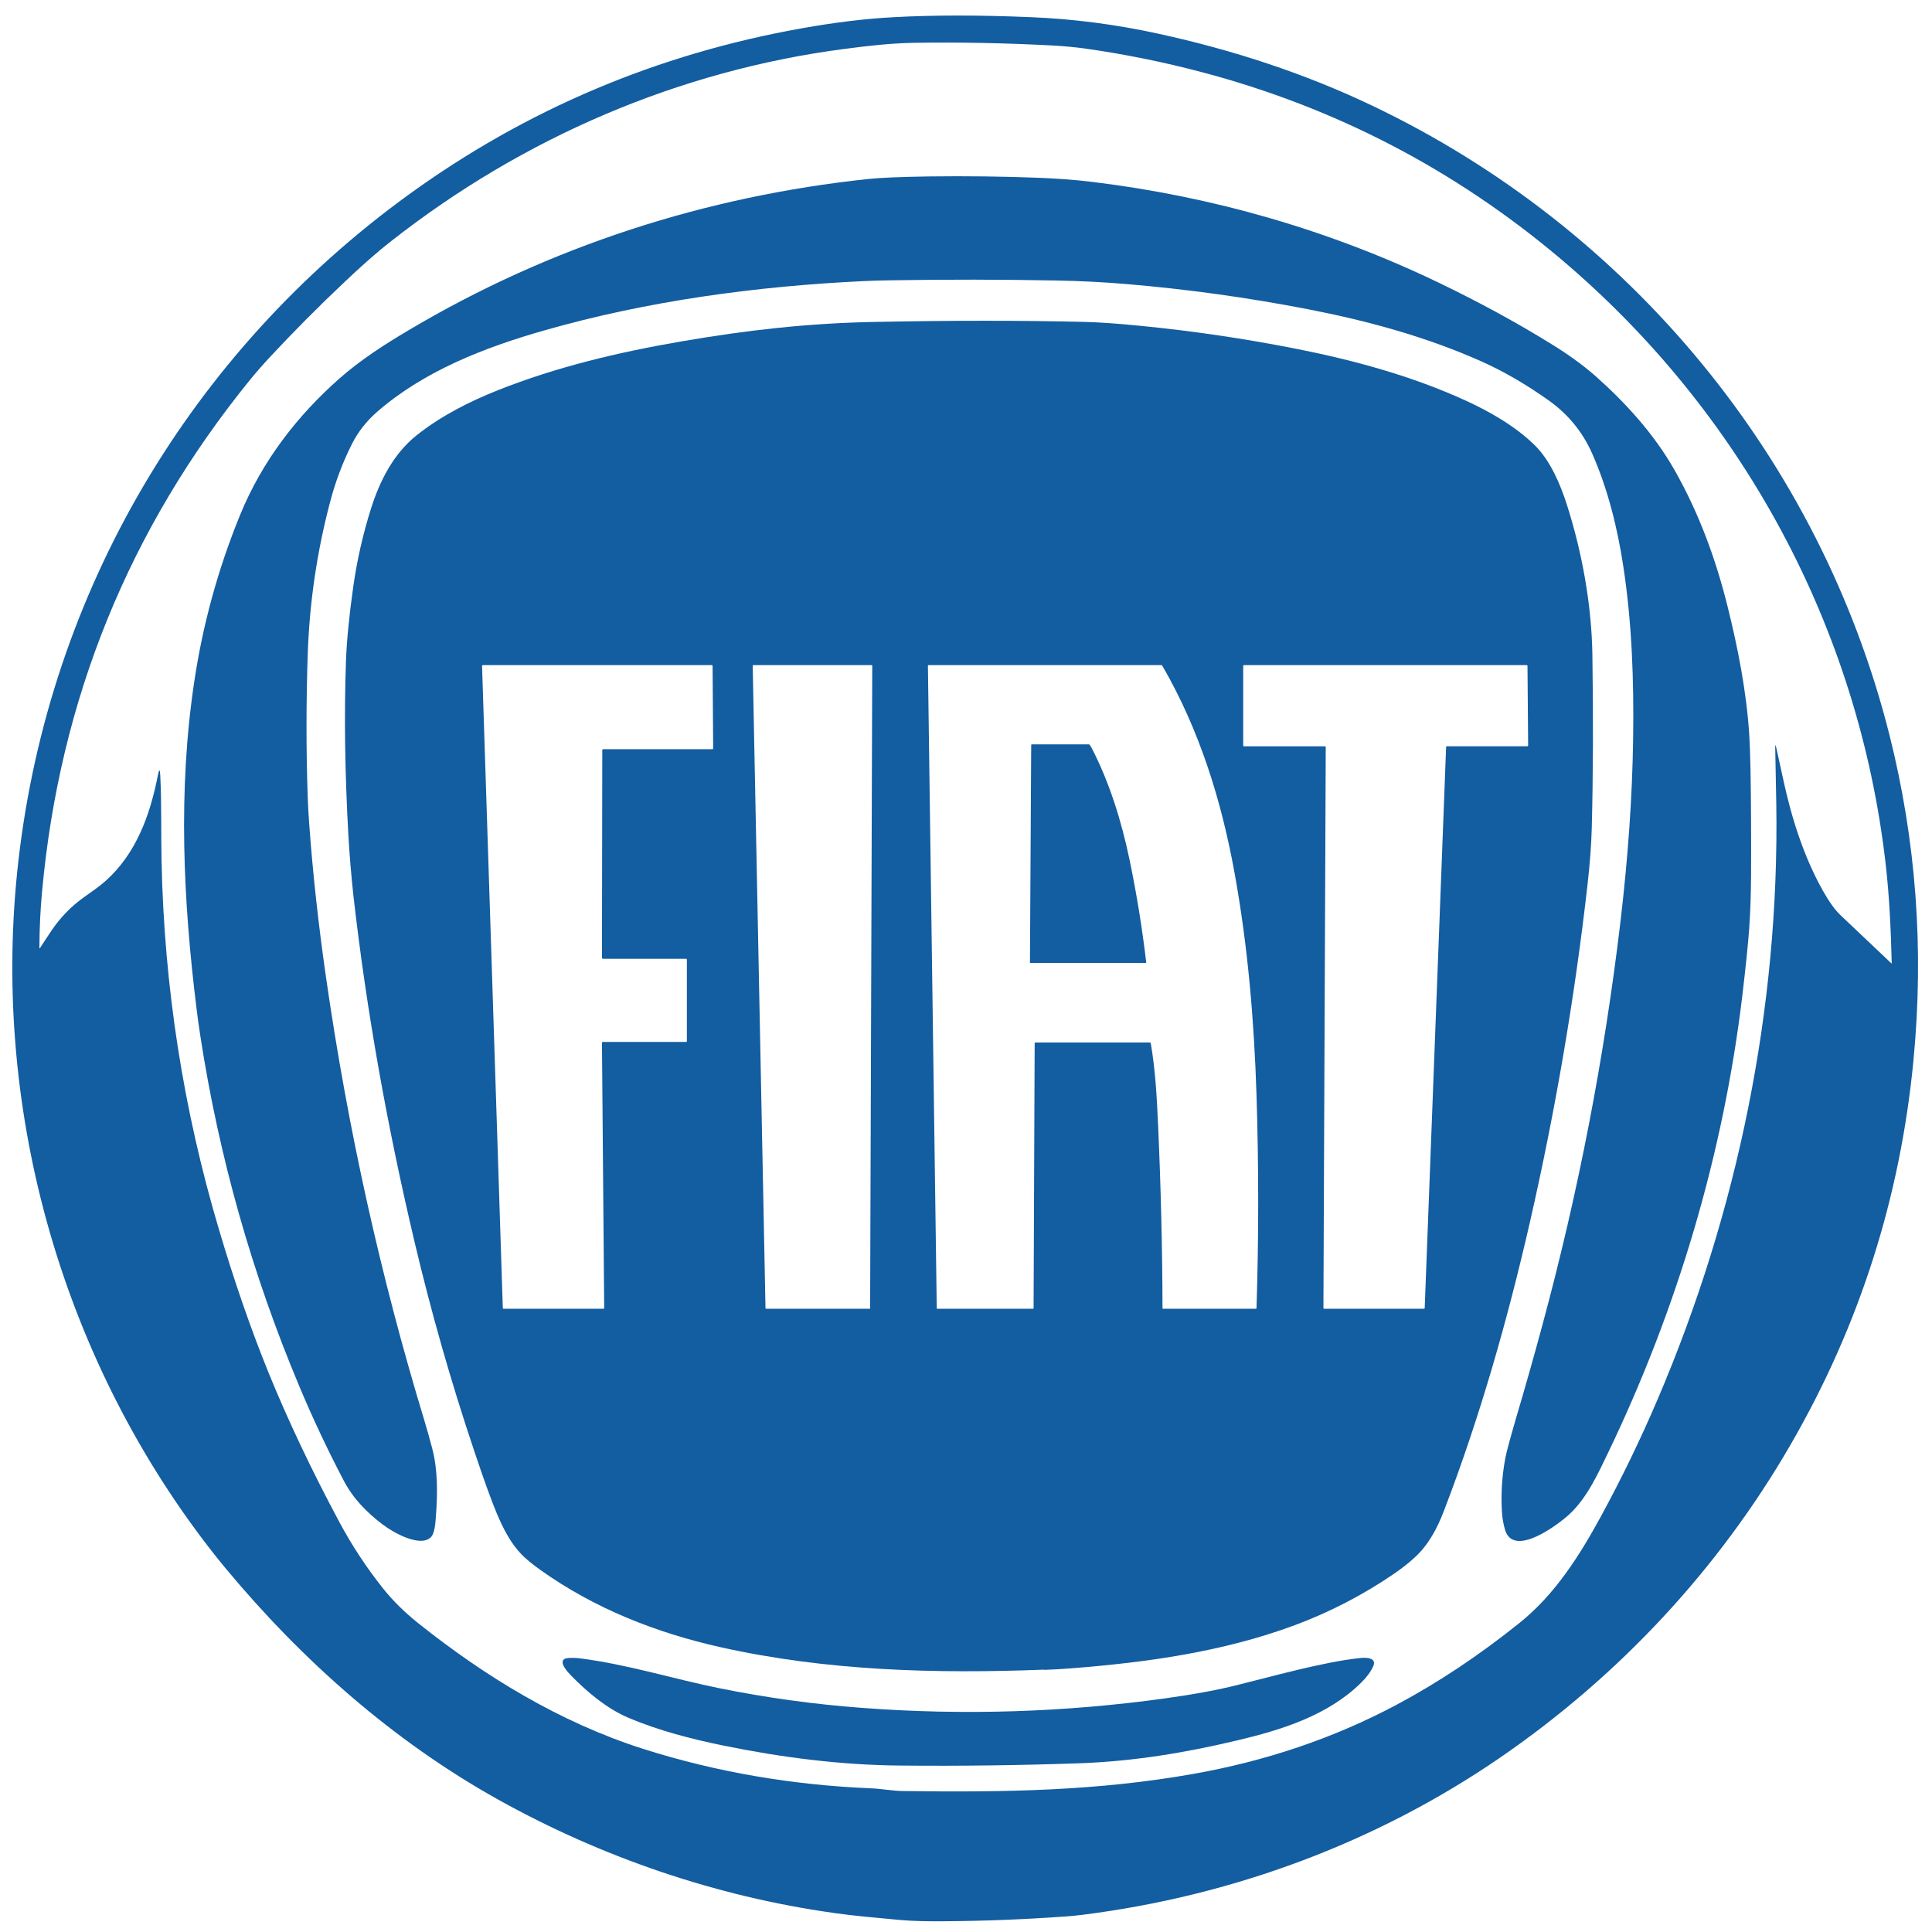
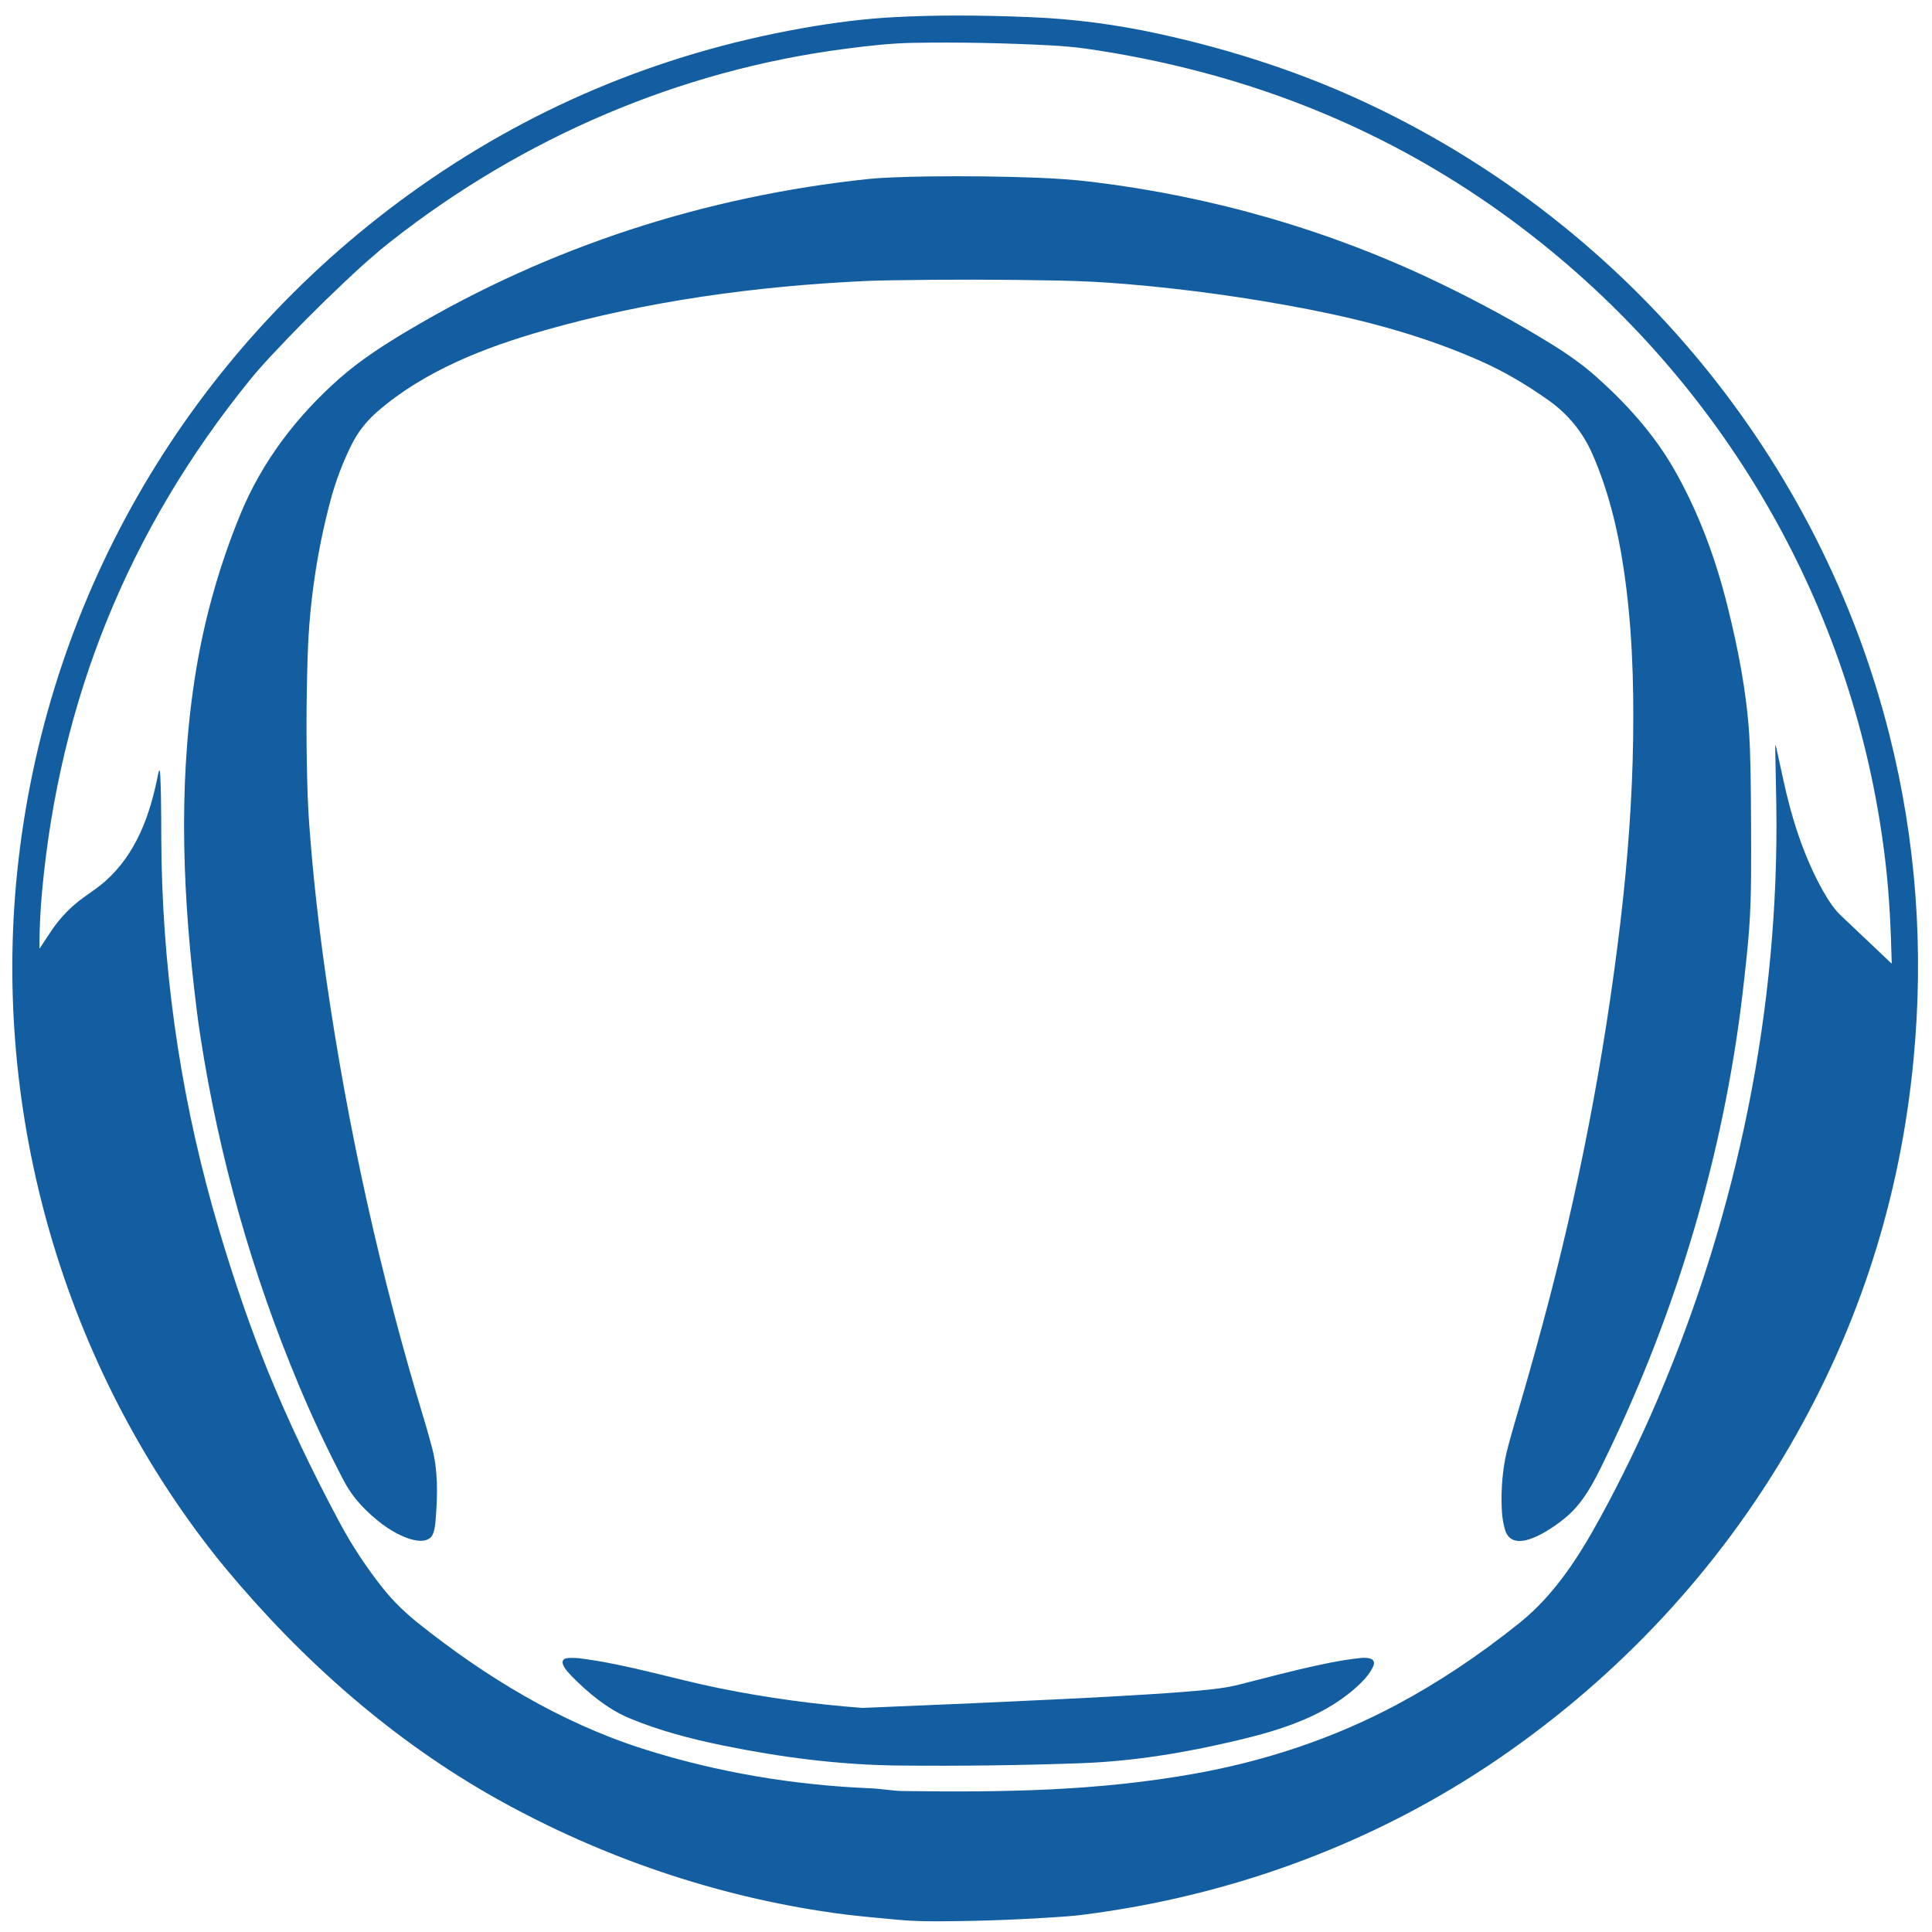
<svg xmlns="http://www.w3.org/2000/svg" width="59" height="59" viewBox="0 0 59 59" fill="none">
  <path d="M25.44 58.415C21.867 57.912 18.367 56.715 15.216 54.958C12.016 53.175 9.223 50.703 6.888 47.892C6.706 47.672 6.532 47.455 6.365 47.238C1.802 41.314 -0.294 33.696 0.565 26.262C1.509 18.08 5.814 10.78 12.473 5.949C16.067 3.343 20.072 1.649 24.493 0.863C25.498 0.684 26.43 0.57 27.289 0.525C28.488 0.459 29.89 0.457 31.496 0.525C32.776 0.578 34.069 0.744 35.377 1.03C37.654 1.527 39.846 2.242 41.927 3.237C49.758 6.979 55.578 14.019 57.7 22.441C58.515 25.678 58.76 28.991 58.434 32.377C58.033 36.569 56.785 40.478 54.689 44.104C52.482 47.928 49.437 51.185 45.803 53.68C42.013 56.281 37.624 57.9 33.056 58.475C32.897 58.495 32.736 58.511 32.576 58.523C31.321 58.614 30.066 58.665 28.809 58.672C28.352 58.675 27.907 58.672 27.443 58.629C26.776 58.566 26.084 58.508 25.443 58.417L25.44 58.415ZM54.242 22.822C54.311 23.128 54.381 23.453 54.455 23.794C54.705 24.963 55.083 26.163 55.672 27.208C55.861 27.544 56.043 27.797 56.22 27.961C56.735 28.448 57.247 28.933 57.758 29.418C57.768 29.428 57.773 29.426 57.77 29.413C57.745 28.41 57.7 27.393 57.586 26.395C56.763 19.171 53.202 12.583 47.649 7.896C44.427 5.179 40.778 3.28 36.697 2.202C35.528 1.893 34.346 1.654 33.15 1.484C32.839 1.441 32.498 1.409 32.124 1.388C30.693 1.313 29.284 1.285 27.897 1.308C27.193 1.32 26.498 1.401 25.804 1.492C20.731 2.151 15.966 4.209 11.953 7.358C11.453 7.749 10.999 8.161 10.529 8.605C9.723 9.365 8.966 10.128 8.254 10.893C8.016 11.148 7.814 11.381 7.643 11.59C3.943 16.143 1.822 21.358 1.284 27.229C1.231 27.799 1.206 28.373 1.203 28.943C1.203 28.966 1.209 28.968 1.224 28.948C1.335 28.777 1.448 28.602 1.57 28.423C1.835 28.027 2.163 27.688 2.552 27.408C2.777 27.246 3.024 27.08 3.216 26.91C4.16 26.07 4.582 24.893 4.82 23.683C4.86 23.474 4.885 23.476 4.895 23.688C4.936 24.547 4.916 25.416 4.933 26.277C5.011 30.125 5.597 33.893 6.696 37.579C7.165 39.158 7.665 40.597 8.193 41.9C8.792 43.37 9.516 44.9 10.37 46.493C10.751 47.203 11.193 47.874 11.696 48.506C11.991 48.877 12.342 49.223 12.746 49.549C14.814 51.203 17.105 52.597 19.632 53.405C21.88 54.122 24.238 54.516 26.594 54.612C26.907 54.624 27.251 54.69 27.564 54.695C30.728 54.738 33.521 54.69 36.455 54.17C38.627 53.783 40.705 53.097 42.652 52.059C43.922 51.382 45.172 50.549 46.404 49.561C47.485 48.693 48.225 47.523 48.882 46.322C49.52 45.15 50.101 43.95 50.624 42.726C53.068 37.004 54.343 30.784 54.245 24.552C54.235 23.964 54.225 23.39 54.212 22.83C54.212 22.731 54.22 22.731 54.24 22.827L54.242 22.822Z" fill="#135DA1" />
  <path d="M11.703 46.571C11.19 46.175 10.791 45.776 10.493 45.208C10.001 44.268 9.549 43.311 9.14 42.334C7.698 38.9 6.69 35.342 6.122 31.663C6.079 31.392 6.041 31.115 6.006 30.832C5.592 27.511 5.433 24.135 5.933 20.812C6.195 19.059 6.662 17.365 7.332 15.726C8.008 14.072 9.087 12.686 10.37 11.555C11.006 10.994 11.743 10.519 12.491 10.077C16.791 7.524 21.551 5.992 26.518 5.466C26.904 5.426 27.52 5.401 28.366 5.388C29.523 5.373 30.629 5.388 31.684 5.428C32.222 5.449 32.803 5.487 33.356 5.555C37.035 6.002 40.601 7.029 43.937 8.633C45.169 9.226 46.326 9.855 47.404 10.524C47.843 10.794 48.318 11.128 48.712 11.474C49.631 12.289 50.505 13.241 51.139 14.357C51.886 15.673 52.399 17.077 52.76 18.532C53.08 19.817 53.338 21.143 53.421 22.466C53.452 22.974 53.469 23.842 53.474 25.072C53.477 26.201 53.492 27.337 53.416 28.375C53.383 28.824 53.315 29.504 53.207 30.41C52.628 35.243 51.219 39.975 49.111 44.359C48.805 44.993 48.474 45.728 47.937 46.233C47.618 46.533 46.217 47.604 45.959 46.71C45.911 46.541 45.881 46.369 45.868 46.193C45.833 45.642 45.866 45.097 45.965 44.554C46.002 44.352 46.116 43.93 46.305 43.283C46.586 42.334 46.856 41.38 47.113 40.425C48.202 36.395 48.992 32.307 49.485 28.158C49.719 26.178 49.848 24.314 49.873 22.57C49.899 20.782 49.838 19.034 49.575 17.309C49.399 16.14 49.103 14.938 48.623 13.852C48.331 13.193 47.891 12.653 47.303 12.234C46.608 11.739 45.919 11.34 45.24 11.037C43.555 10.284 41.755 9.795 39.947 9.444C38.106 9.087 36.25 8.83 34.381 8.673C33.69 8.615 32.998 8.58 32.303 8.567C30.601 8.534 28.899 8.532 27.195 8.56C26.892 8.565 26.614 8.572 26.359 8.585C23.081 8.742 19.763 9.191 16.604 10.095C14.796 10.613 12.963 11.322 11.524 12.57C11.193 12.858 10.933 13.188 10.743 13.567C10.465 14.123 10.246 14.704 10.087 15.305C9.68 16.84 9.45 18.403 9.397 19.991C9.349 21.438 9.347 22.888 9.397 24.335C9.407 24.615 9.423 24.893 9.443 25.17C9.554 26.688 9.726 28.251 9.958 29.86C10.622 34.473 11.622 38.981 12.96 43.382C13.026 43.599 13.107 43.882 13.198 44.228C13.374 44.892 13.364 45.629 13.311 46.311C13.299 46.48 13.281 46.819 13.162 46.94C12.834 47.273 11.993 46.791 11.703 46.566V46.571Z" fill="#135DA1" />
-   <path d="M31.885 50.988C28.577 51.117 25.248 51.028 22.006 50.303C20.039 49.864 18.145 49.117 16.501 47.942C16.249 47.763 16.057 47.604 15.925 47.468C15.582 47.106 15.373 46.69 15.171 46.218C15.014 45.846 14.782 45.208 14.479 44.301C13.771 42.195 13.163 40.059 12.653 37.897C11.83 34.412 11.196 30.905 10.792 27.344C10.731 26.801 10.676 26.132 10.64 25.529C10.532 23.605 10.507 21.827 10.565 20.201C10.587 19.579 10.661 18.814 10.789 17.908C10.905 17.097 11.085 16.304 11.332 15.524C11.6 14.681 12.014 13.862 12.716 13.299C13.461 12.703 14.34 12.259 15.221 11.91C16.999 11.206 18.86 10.761 20.809 10.426C22.809 10.082 24.652 9.873 26.66 9.832C29.046 9.784 31.193 9.784 33.097 9.83C33.549 9.84 34.127 9.88 34.834 9.951C36.43 10.107 38.016 10.342 39.592 10.653C41.349 11.001 43.122 11.484 44.755 12.231C45.503 12.572 46.288 13.024 46.877 13.605C47.344 14.067 47.652 14.794 47.849 15.41C48.313 16.857 48.606 18.471 48.629 20.006C48.657 21.913 48.652 23.683 48.609 25.312C48.596 25.799 48.553 26.37 48.48 27.019C48.086 30.488 47.498 33.925 46.72 37.326C46.036 40.314 45.195 43.273 44.096 46.137C43.889 46.675 43.634 47.162 43.213 47.553C43.026 47.728 42.806 47.899 42.551 48.074C41.612 48.712 40.609 49.233 39.544 49.629C37.357 50.442 35.036 50.766 32.723 50.947C32.455 50.968 32.178 50.985 31.887 50.995L31.885 50.988ZM18.403 29.274C18.403 29.274 18.383 29.264 18.383 29.253L18.393 22.9C18.393 22.9 18.403 22.88 18.413 22.88H21.759C21.759 22.88 21.779 22.87 21.779 22.857L21.761 20.332C21.761 20.332 21.751 20.312 21.741 20.312H14.741C14.741 20.312 14.721 20.322 14.721 20.332L15.355 39.948C15.355 39.958 15.365 39.968 15.375 39.968H18.43C18.43 39.968 18.451 39.958 18.451 39.948L18.383 31.839C18.383 31.839 18.393 31.819 18.403 31.819H20.956C20.956 31.819 20.976 31.809 20.976 31.799V29.299C20.976 29.299 20.966 29.279 20.956 29.279H18.4L18.403 29.274ZM26.637 20.324C26.637 20.324 26.632 20.312 26.625 20.312H22.998C22.998 20.312 22.986 20.317 22.986 20.324L23.377 39.955C23.377 39.955 23.382 39.968 23.39 39.968H26.559C26.559 39.968 26.572 39.963 26.572 39.955L26.637 20.327V20.324ZM31.597 31.854C31.597 31.854 31.602 31.837 31.614 31.837H35.117C35.13 31.837 35.142 31.847 35.142 31.859C35.286 32.685 35.329 33.541 35.367 34.377C35.45 36.236 35.496 38.097 35.501 39.955C35.501 39.963 35.506 39.968 35.513 39.968H38.354C38.354 39.968 38.372 39.96 38.372 39.95C38.44 37.783 38.44 35.614 38.372 33.445C38.299 31.185 38.112 28.93 37.708 26.695C37.306 24.458 36.632 22.291 35.493 20.327C35.488 20.317 35.478 20.312 35.465 20.312H28.36C28.344 20.312 28.337 20.319 28.337 20.334L28.607 39.958C28.607 39.958 28.612 39.968 28.617 39.968H31.551C31.551 39.968 31.564 39.963 31.564 39.955L31.597 31.854ZM44.162 22.809C44.162 22.809 44.172 22.789 44.182 22.789H46.647C46.647 22.789 46.667 22.779 46.667 22.769L46.647 20.332C46.647 20.332 46.637 20.312 46.627 20.312H37.986C37.986 20.312 37.965 20.322 37.965 20.332V22.771C37.965 22.771 37.975 22.791 37.986 22.791H40.465C40.465 22.791 40.486 22.802 40.486 22.812L40.415 39.948C40.415 39.948 40.425 39.968 40.435 39.968H43.488C43.488 39.968 43.508 39.958 43.508 39.948L44.162 22.809Z" fill="#135DA1" />
-   <path d="M33.322 22.812C33.88 23.882 34.251 25.084 34.496 26.264C34.711 27.297 34.88 28.339 35.004 29.392C35.004 29.402 35.001 29.405 34.991 29.405H31.463C31.463 29.405 31.453 29.4 31.453 29.395L31.491 22.756C31.491 22.738 31.499 22.731 31.516 22.731H33.251C33.251 22.731 33.271 22.736 33.276 22.744C33.291 22.766 33.307 22.787 33.319 22.812H33.322Z" fill="#135DA1" />
-   <path d="M21.981 51.558C23.421 51.849 24.872 52.048 26.34 52.157C29.428 52.389 32.506 52.291 35.572 51.867C36.468 51.743 37.228 51.601 37.849 51.442C38.812 51.195 39.42 51.041 39.673 50.983C40.294 50.839 40.923 50.697 41.556 50.632C41.715 50.617 42.059 50.617 41.933 50.892C41.859 51.053 41.738 51.218 41.569 51.384C40.554 52.389 39.135 52.829 37.781 53.149C36.178 53.531 34.597 53.788 32.993 53.846C31.221 53.909 29.385 53.935 27.489 53.917C25.673 53.902 23.865 53.669 22.087 53.306C21.102 53.104 20.105 52.846 19.188 52.457C18.542 52.182 17.946 51.685 17.453 51.182C17.332 51.058 17.06 50.766 17.241 50.66C17.31 50.619 17.562 50.627 17.676 50.639C19.135 50.819 20.567 51.273 21.979 51.558H21.981Z" fill="#135DA1" />
+   <path d="M21.981 51.558C23.421 51.849 24.872 52.048 26.34 52.157C36.468 51.743 37.228 51.601 37.849 51.442C38.812 51.195 39.42 51.041 39.673 50.983C40.294 50.839 40.923 50.697 41.556 50.632C41.715 50.617 42.059 50.617 41.933 50.892C41.859 51.053 41.738 51.218 41.569 51.384C40.554 52.389 39.135 52.829 37.781 53.149C36.178 53.531 34.597 53.788 32.993 53.846C31.221 53.909 29.385 53.935 27.489 53.917C25.673 53.902 23.865 53.669 22.087 53.306C21.102 53.104 20.105 52.846 19.188 52.457C18.542 52.182 17.946 51.685 17.453 51.182C17.332 51.058 17.06 50.766 17.241 50.66C17.31 50.619 17.562 50.627 17.676 50.639C19.135 50.819 20.567 51.273 21.979 51.558H21.981Z" fill="#135DA1" />
</svg>